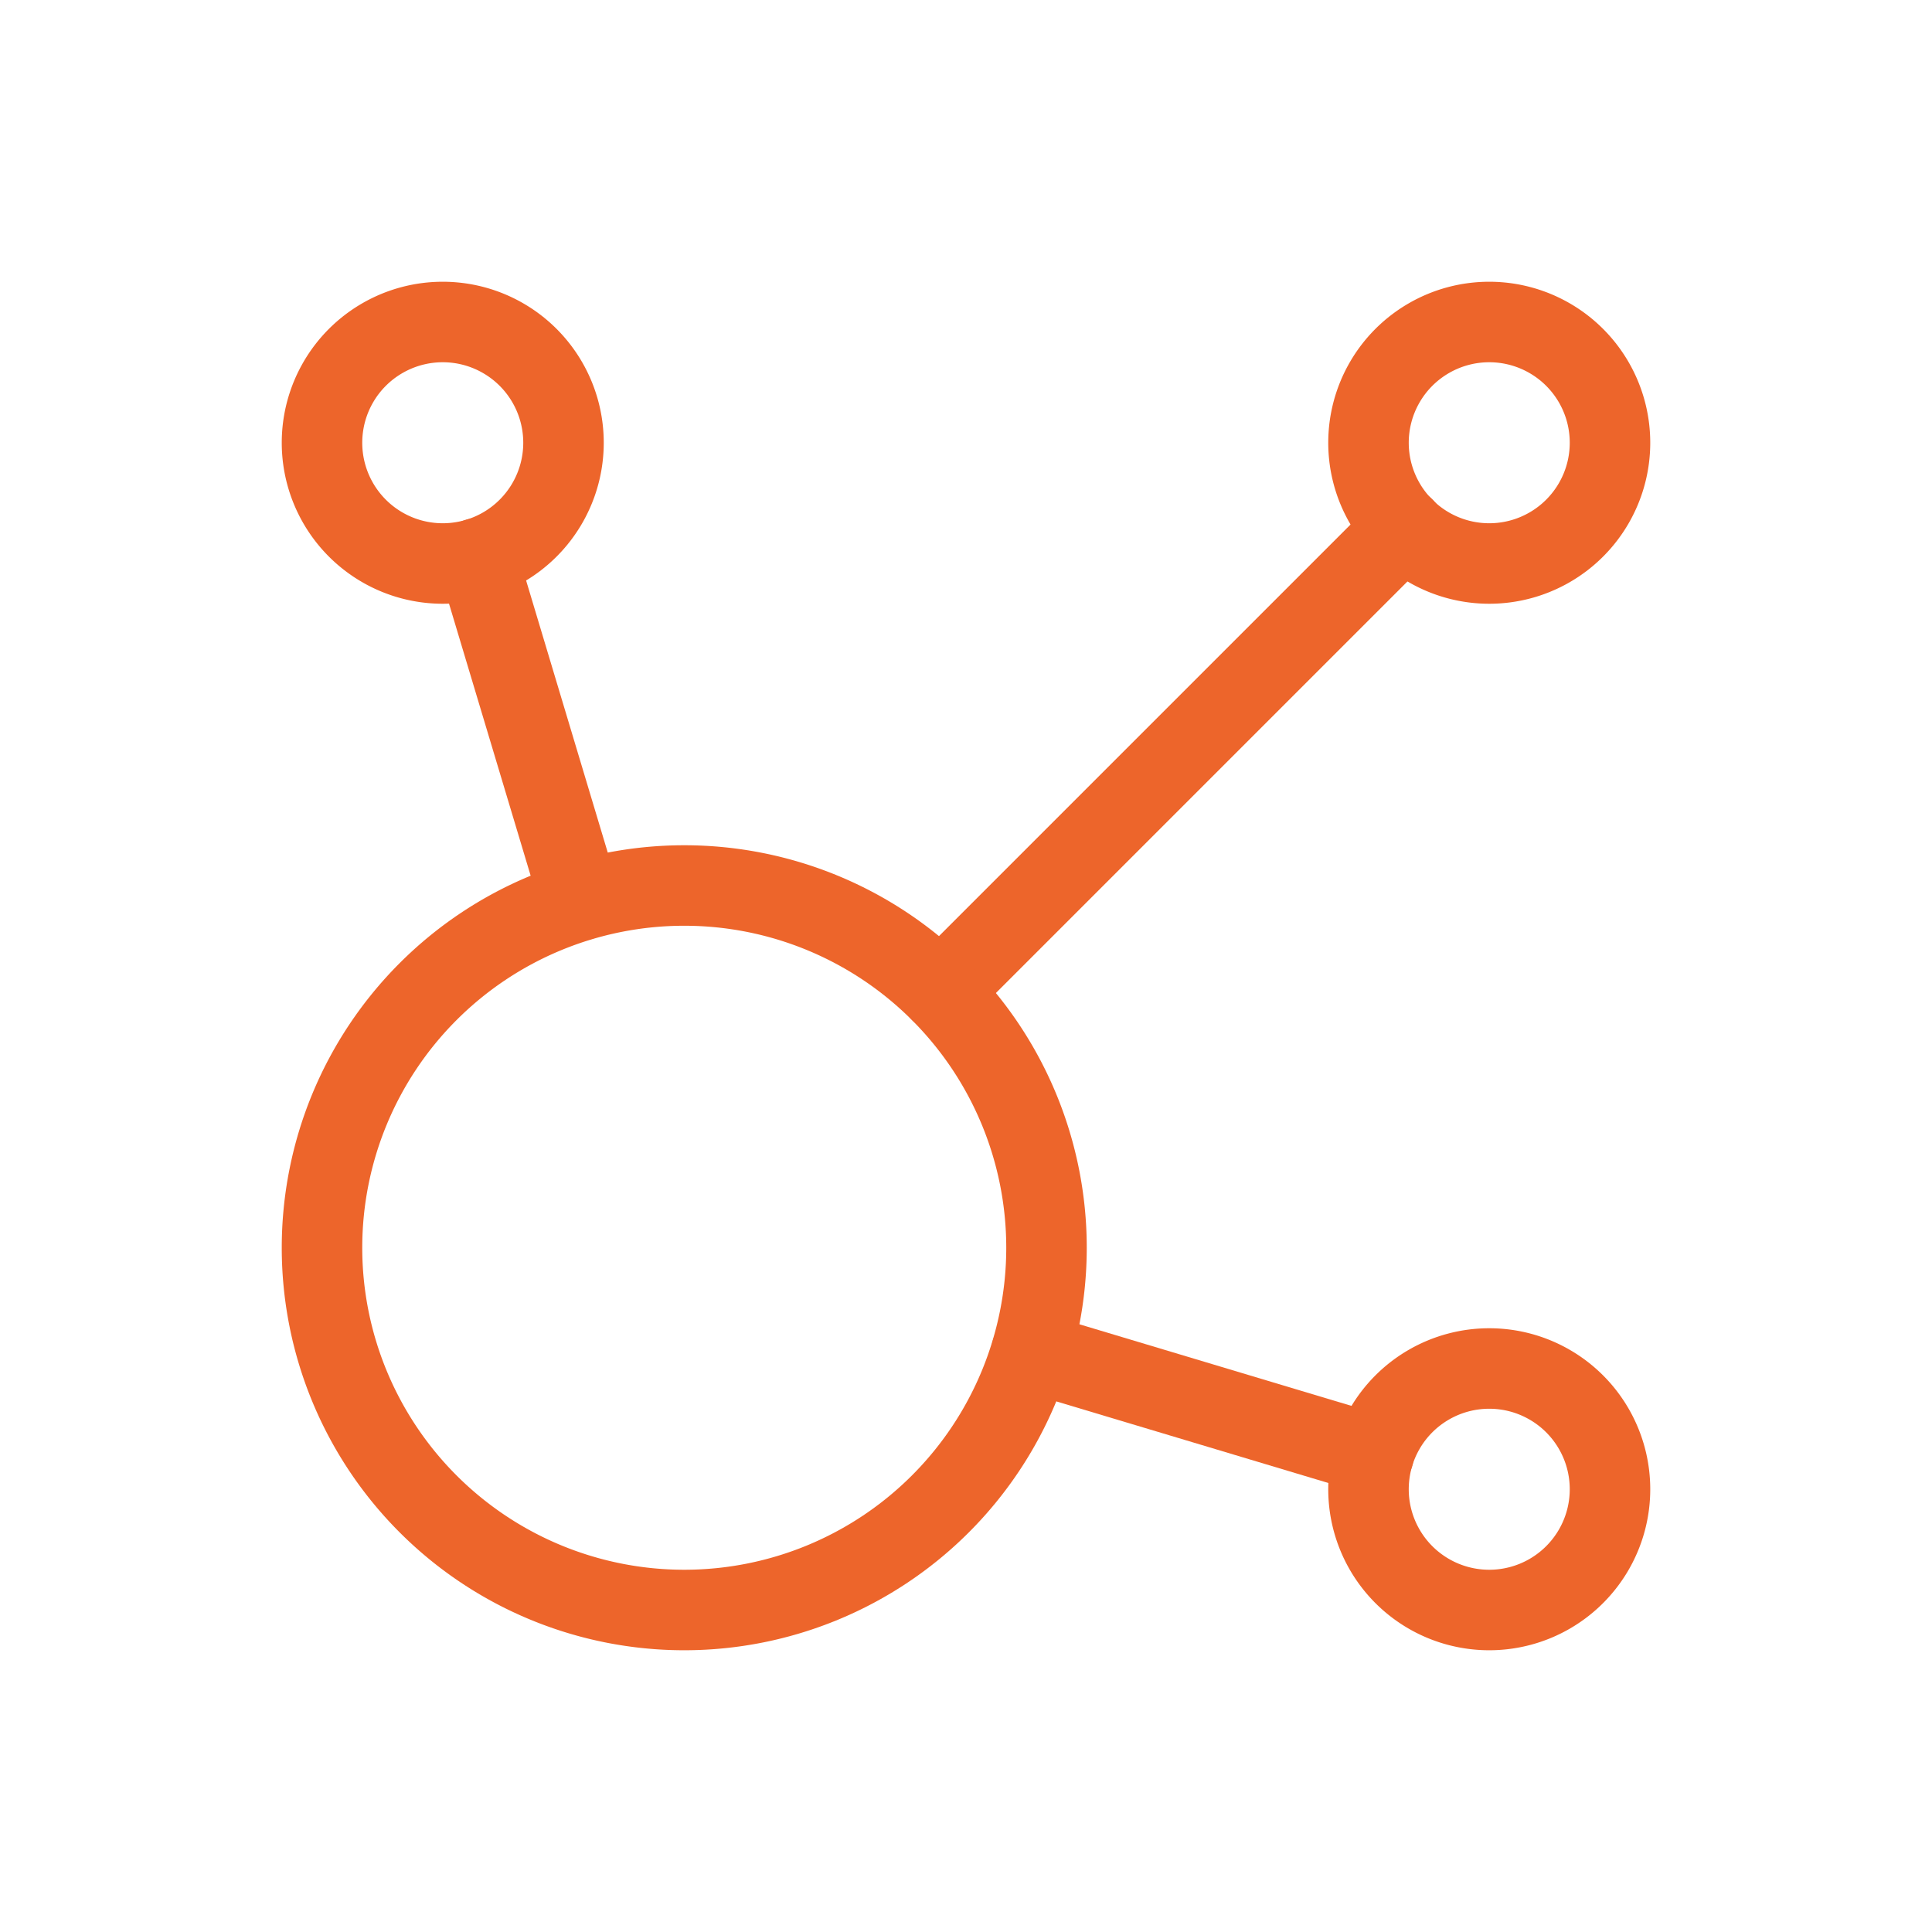
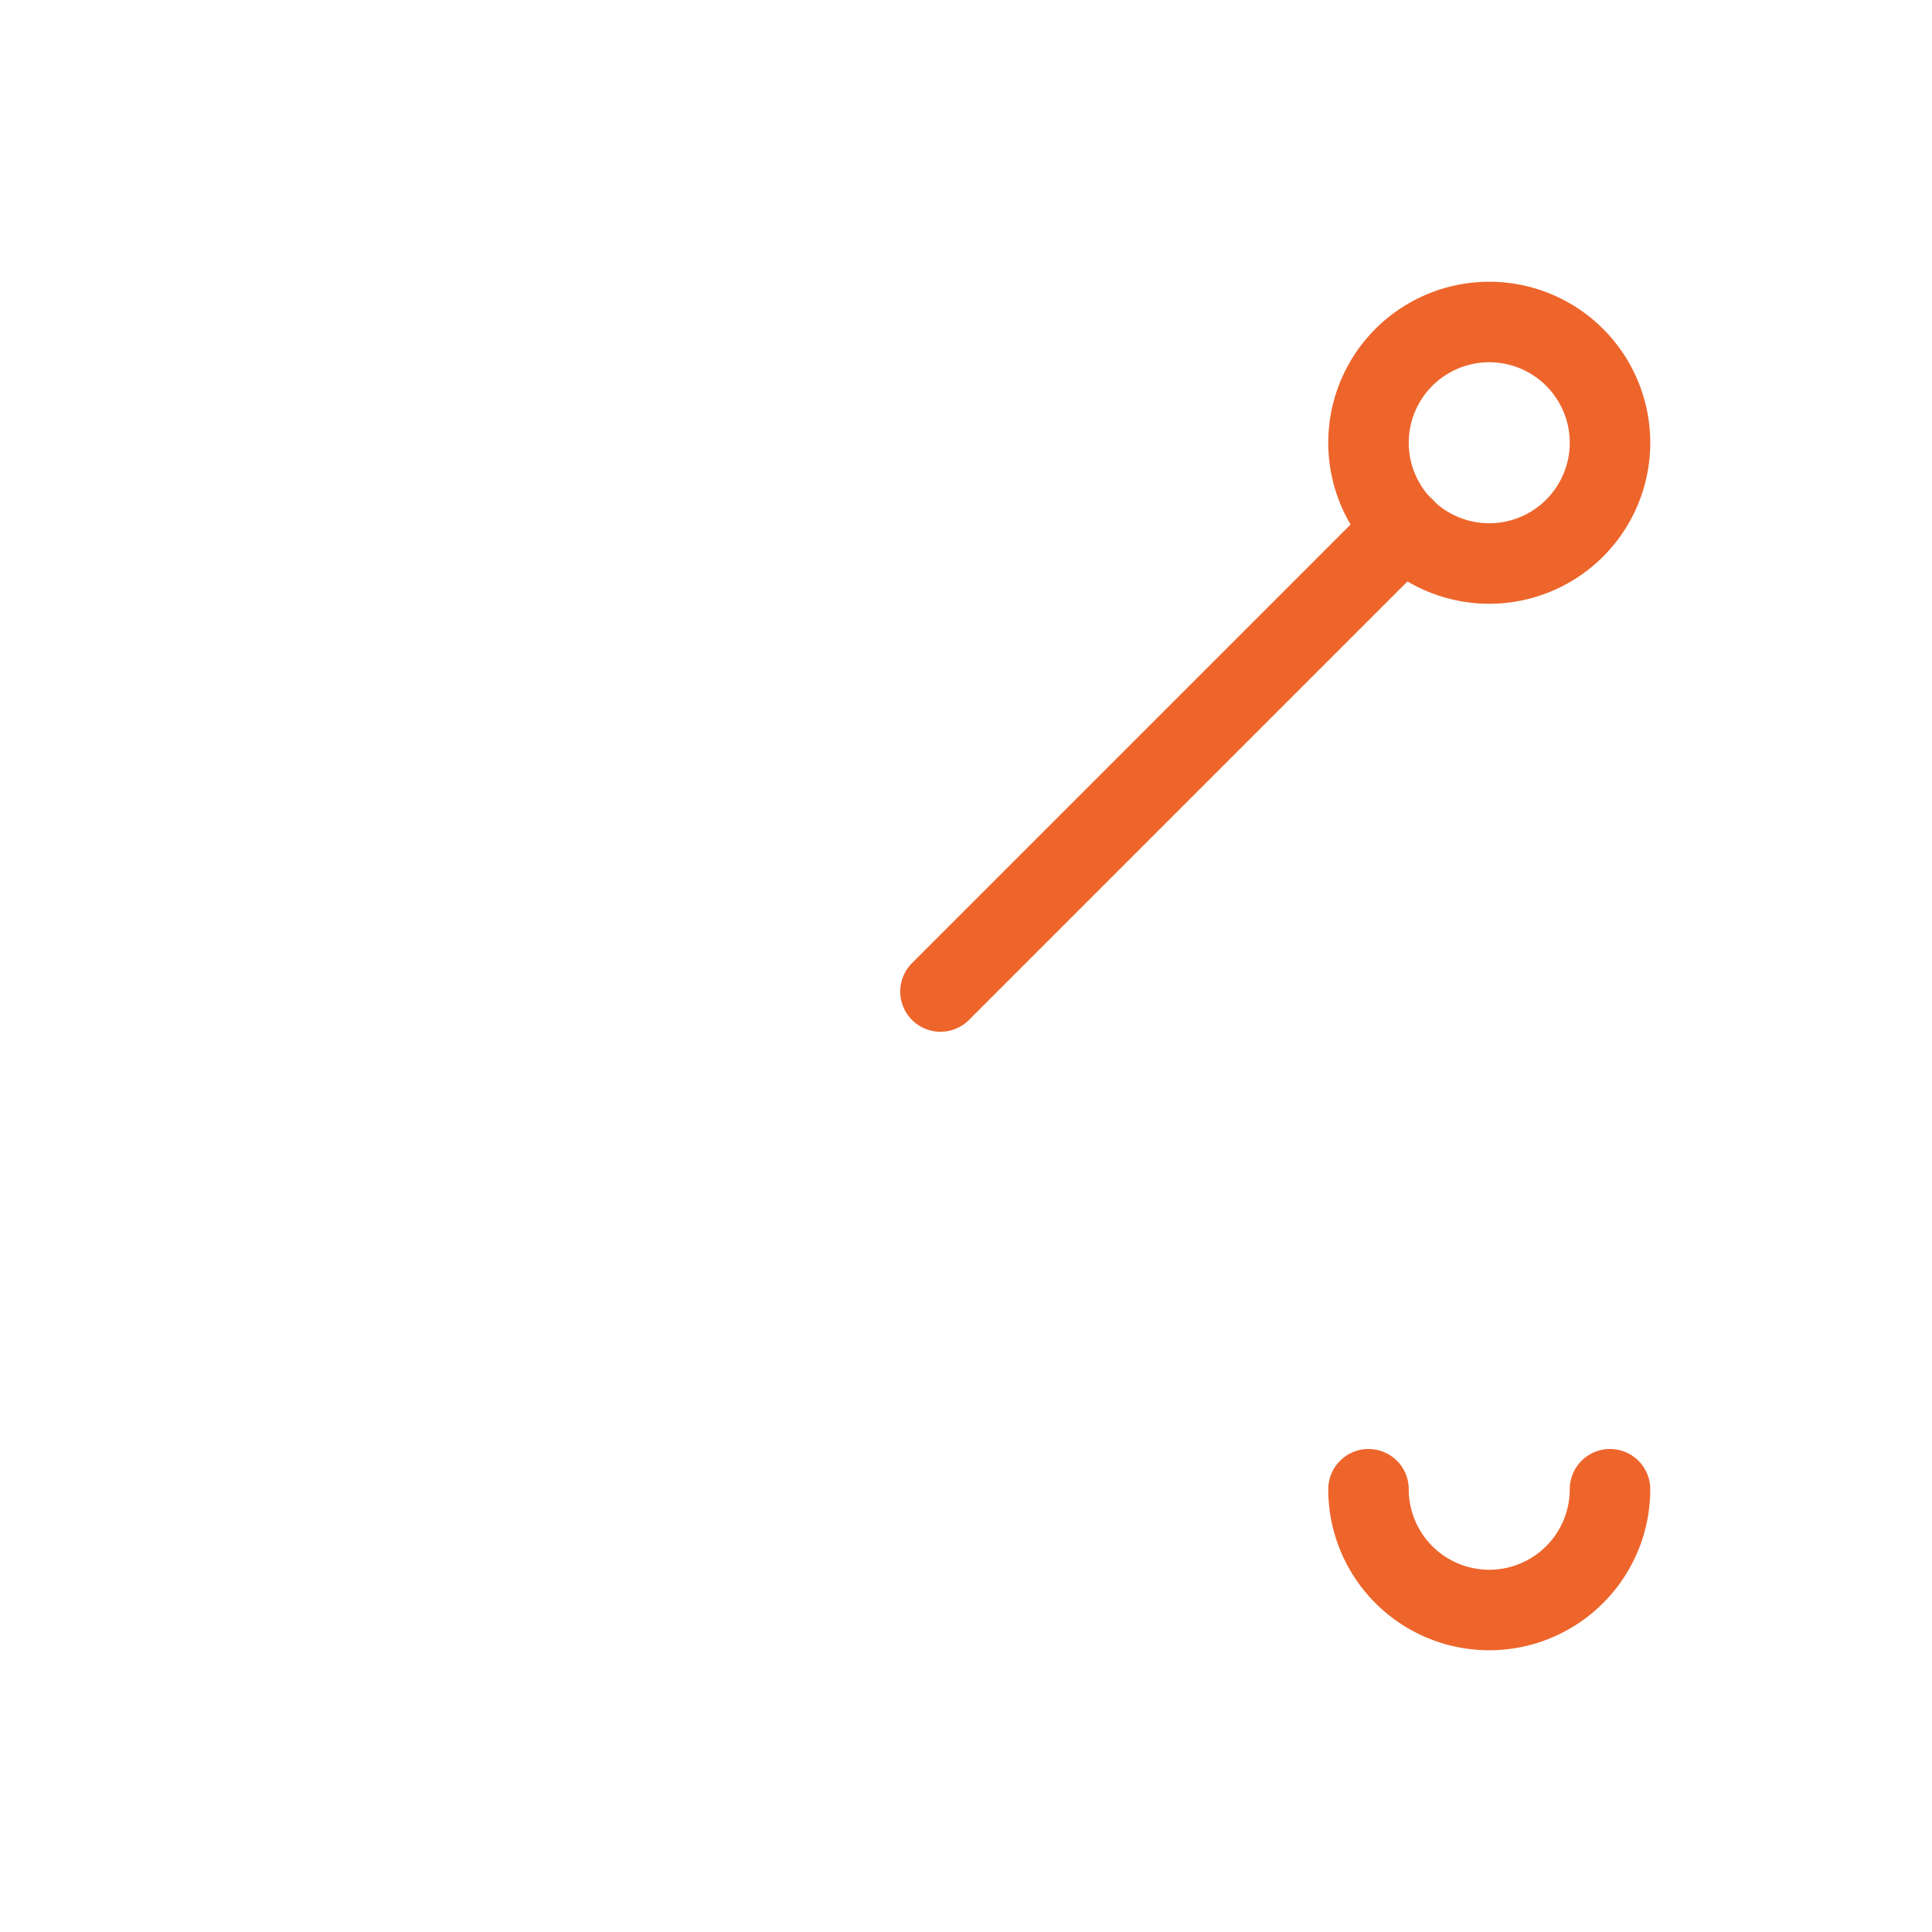
<svg xmlns="http://www.w3.org/2000/svg" width="50" height="50" viewBox="0 0 24 24" fill="none" stroke="#ED652B" stroke-width="1" stroke-linecap="round" stroke-linejoin="round" class="icon icon-tabler icons-tabler-outline icon-tabler-affiliate">
  <path stroke="none" d="M0 0h24v24H0z" fill="none" />
-   <path d="M5.931 6.936l1.275 4.249m5.607 5.609l4.251 1.275" />
  <path d="M11.683 12.317l5.759 -5.759" />
-   <path d="M5.5 5.5m-1.5 0a1.5 1.5 0 1 0 3 0a1.5 1.5 0 1 0 -3 0" />
  <path d="M18.5 5.5m-1.5 0a1.5 1.5 0 1 0 3 0a1.5 1.5 0 1 0 -3 0" />
-   <path d="M18.5 18.5m-1.5 0a1.5 1.5 0 1 0 3 0a1.5 1.5 0 1 0 -3 0" />
-   <path d="M8.5 15.5m-4.5 0a4.5 4.5 0 1 0 9 0a4.5 4.5 0 1 0 -9 0" />
+   <path d="M18.5 18.5m-1.5 0a1.5 1.5 0 1 0 3 0" />
</svg>